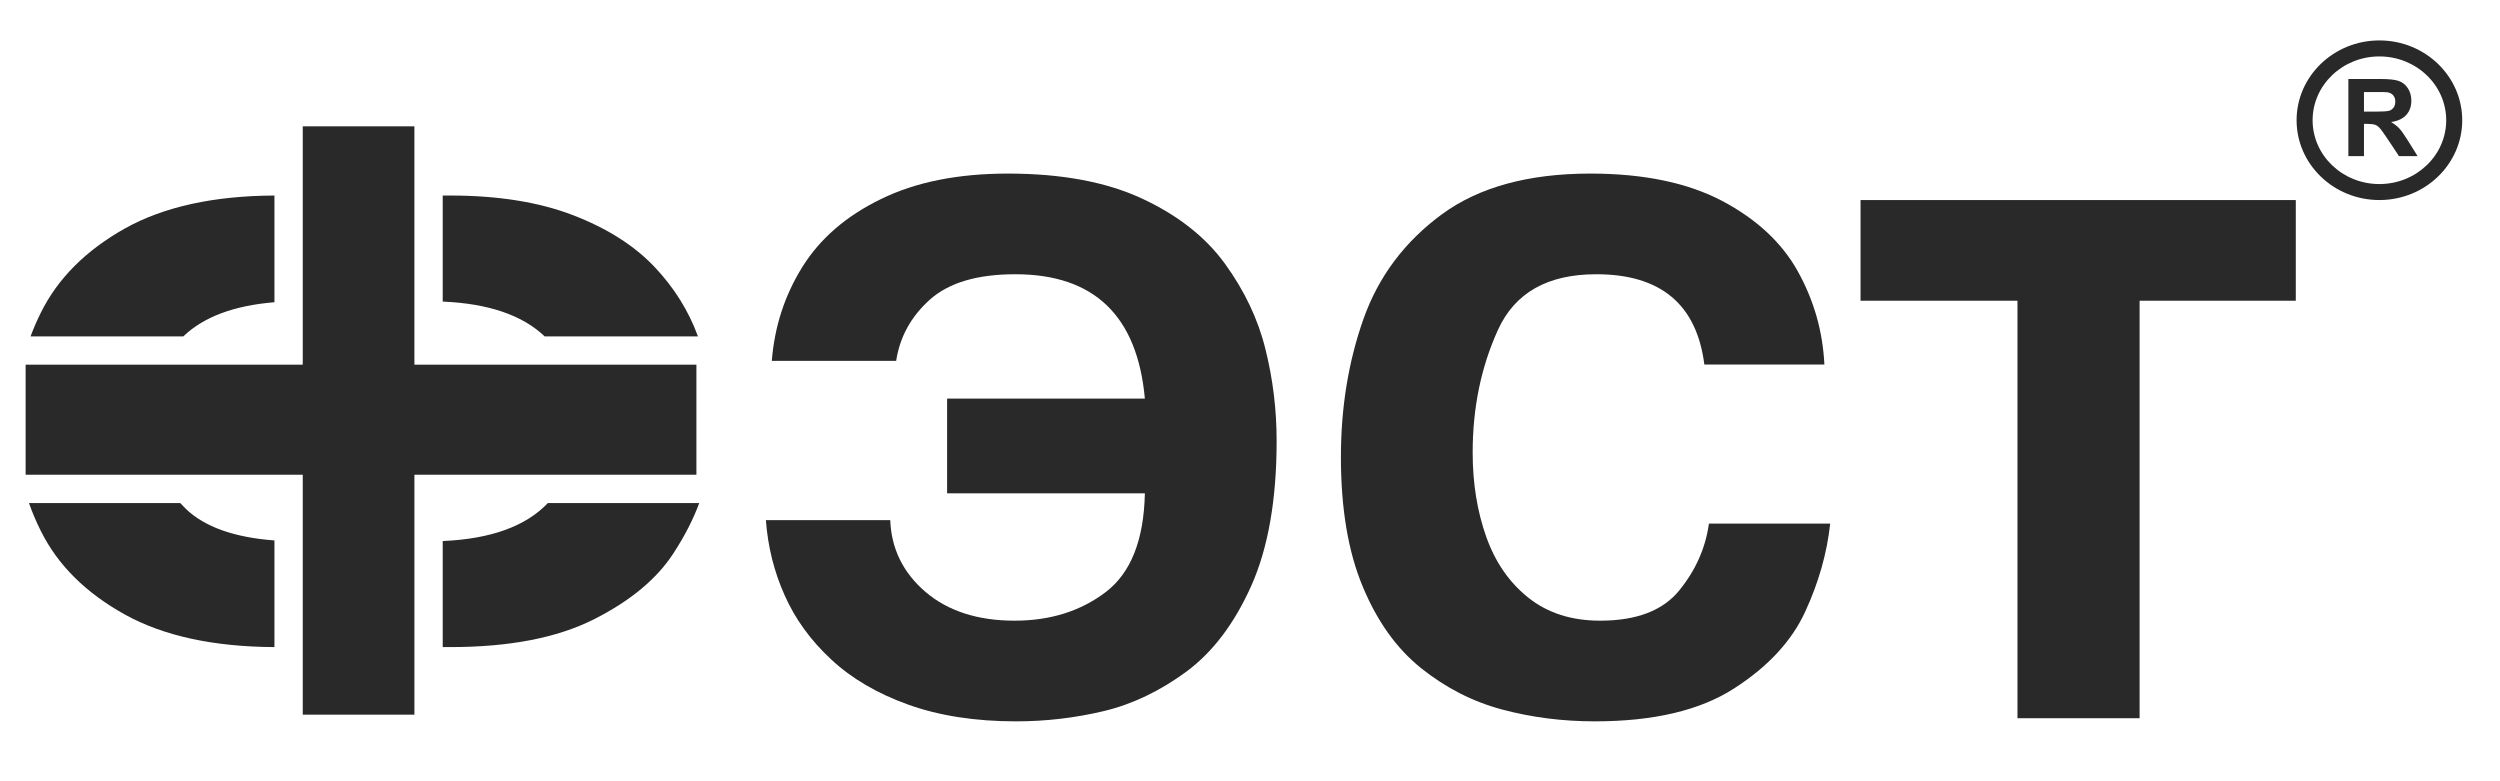
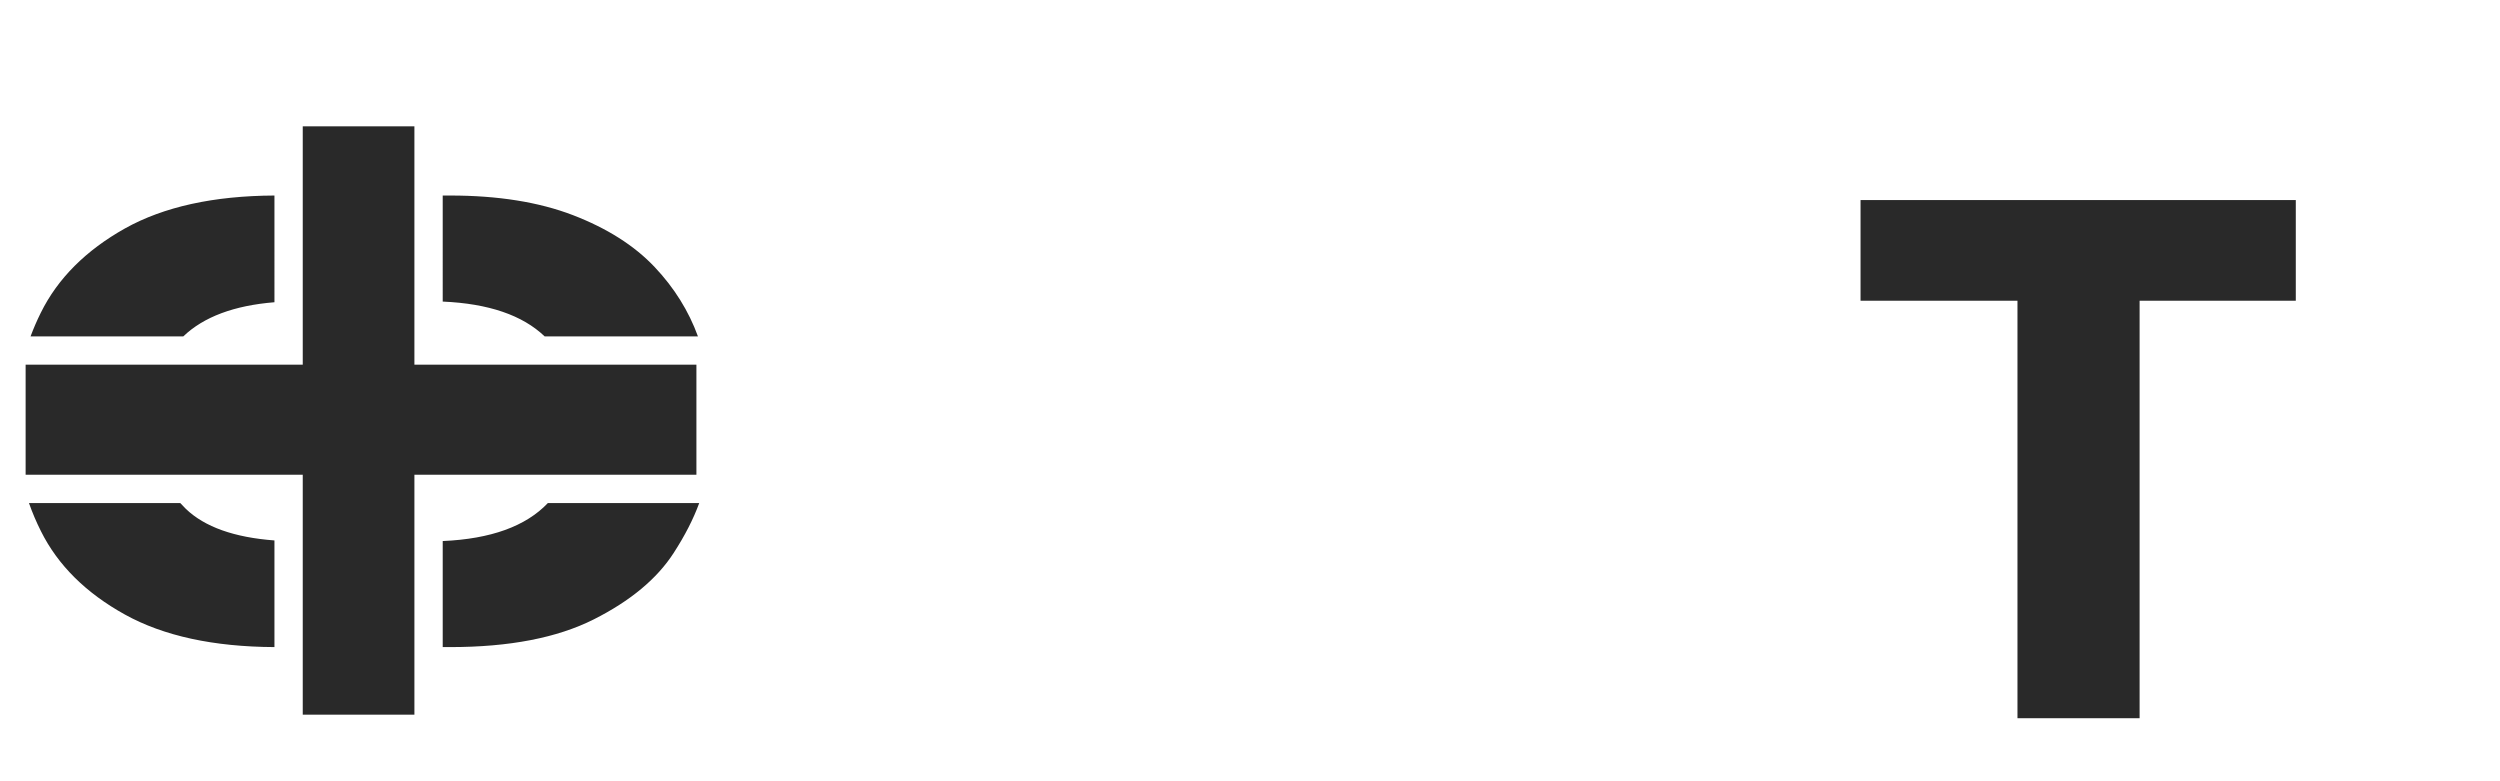
<svg xmlns="http://www.w3.org/2000/svg" viewBox="0 0 344.872 107.691" height="107.691" width="344.872" xml:space="preserve" id="svg2" version="1.1">
  <defs id="defs6">
    <clipPath id="clipPath18" clipPathUnits="userSpaceOnUse">
      <path id="path16" d="M 0,80.769 H 258.654 V 0 H 0 Z" />
    </clipPath>
  </defs>
  <g transform="matrix(1.333,0,0,-1.333,0,107.691)" id="g10">
    <g id="g12">
      <g clip-path="url(#clipPath18)" id="g14">
        <g transform="translate(72.361,28.73)" id="g20">
          <path id="path22" style="fill:#292929;fill-opacity:1;fill-rule:nonzero;stroke:none" d="m 0,0 c -0.597,-1.64 -1.477,-3.362 -2.649,-5.172 -1.728,-2.674 -4.485,-4.964 -8.269,-6.87 -3.784,-1.906 -8.734,-2.865 -14.851,-2.865 h -0.777 v 10.974 c 4.974,0.217 8.603,1.528 10.883,3.933 z m -26.546,31.824 h 0.777 c 4.923,0 9.161,-0.672 12.699,-2.029 3.523,-1.358 6.348,-3.14 8.46,-5.375 2.038,-2.157 3.526,-4.556 4.477,-7.173 h -15.864 c -2.294,2.196 -5.812,3.396 -10.549,3.602 z M -69.198,17.247 c 0.307,0.825 0.66,1.639 1.058,2.442 1.755,3.551 4.662,6.458 8.721,8.735 4.006,2.232 9.158,3.37 15.46,3.4 V 20.78 c -4.179,-0.338 -7.322,-1.514 -9.433,-3.533 z m 28.168,21.736 h 11.555 V 14.318 H -0.291 V 2.929 h -29.184 v -24.83 H -41.03 v 24.83 h -28.679 v 11.389 h 28.679 z m -2.929,-53.89 c -6.314,0.029 -11.468,1.154 -15.46,3.359 -4.045,2.235 -6.952,5.115 -8.707,8.639 -0.478,0.951 -0.89,1.92 -1.237,2.909 h 15.656 c 0.186,-0.208 0.379,-0.409 0.582,-0.605 1.942,-1.863 4.998,-2.954 9.166,-3.265 z" />
        </g>
        <g transform="translate(92.741,43.444)" id="g24">
-           <path id="path26" style="fill:#292929;fill-opacity:1;fill-rule:nonzero;stroke:none" d="m 0,0 h -12.869 c 0.28,3.537 1.327,6.767 3.153,9.703 1.826,2.937 4.532,5.286 8.133,7.035 3.588,1.762 7.967,2.643 13.15,2.643 5.554,0 10.189,-0.868 13.891,-2.592 3.702,-1.724 6.563,-3.971 8.58,-6.754 2.004,-2.77 3.408,-5.707 4.174,-8.809 0.779,-3.116 1.162,-6.282 1.162,-9.512 0,-6.039 -0.868,-11.03 -2.604,-14.95 -1.749,-3.92 -3.984,-6.882 -6.716,-8.912 -2.744,-2.017 -5.592,-3.383 -8.567,-4.098 -2.962,-0.702 -5.988,-1.061 -9.077,-1.061 -4.226,0 -7.929,0.576 -11.146,1.725 -3.204,1.148 -5.873,2.707 -7.993,4.686 -2.119,1.965 -3.727,4.187 -4.813,6.638 -1.098,2.451 -1.736,5.043 -1.94,7.776 h 12.869 c 0.115,-2.962 1.328,-5.44 3.651,-7.431 2.324,-1.98 5.401,-2.975 9.219,-2.975 3.689,0 6.83,0.984 9.434,2.962 2.592,1.979 3.946,5.375 4.047,10.214 H 5.272 v 9.806 H 25.738 C 24.96,4.673 20.479,8.963 12.333,8.963 8.4,8.963 5.464,8.095 3.498,6.345 1.545,4.596 0.383,2.49 0,0" />
-         </g>
+           </g>
        <g transform="translate(176.852,26.605)" id="g28">
-           <path id="path30" style="fill:#292929;fill-opacity:1;fill-rule:nonzero;stroke:none" d="m 0,0 h 12.551 c -0.332,-3.052 -1.188,-6.09 -2.592,-9.129 -1.392,-3.025 -3.844,-5.682 -7.367,-7.941 -3.511,-2.26 -8.312,-3.397 -14.402,-3.397 -3.344,0 -6.549,0.409 -9.6,1.227 -3.052,0.816 -5.835,2.247 -8.376,4.277 -2.527,2.029 -4.545,4.838 -6.038,8.439 -1.507,3.6 -2.261,8.069 -2.261,13.405 0,5.133 0.779,9.895 2.337,14.3 1.558,4.392 4.264,7.992 8.095,10.814 3.842,2.821 8.975,4.226 15.383,4.226 5.503,0 10.048,-0.945 13.624,-2.822 3.575,-1.89 6.192,-4.316 7.851,-7.303 1.66,-2.988 2.579,-6.205 2.745,-9.639 H -0.473 c -0.791,6.23 -4.519,9.346 -11.183,9.346 -5.043,0 -8.427,-1.916 -10.176,-5.759 -1.749,-3.843 -2.617,-8.068 -2.617,-12.703 0,-3.179 0.472,-6.077 1.404,-8.707 0.933,-2.63 2.388,-4.738 4.379,-6.32 1.979,-1.57 4.443,-2.362 7.405,-2.362 3.78,0 6.512,1.047 8.21,3.153 C -1.354,-4.801 -0.345,-2.502 0,0" />
-         </g>
+           </g>
        <g transform="translate(208.783,49.667)" id="g32">
          <path id="path34" style="fill:#292929;fill-opacity:1;fill-rule:nonzero;stroke:none" d="M 0,0 H -16.24 V 10.418 H 28.803 V 0 H 12.639 V -43.205 H 0 Z" />
        </g>
        <g transform="translate(244.642,69.237)" id="g36">
-           <path id="path38" style="fill:#292929;fill-opacity:1;fill-rule:nonzero;stroke:none" d="m 0,0 h 1.186 c 0.773,0 1.25,0.031 1.442,0.097 0.192,0.065 0.338,0.18 0.45,0.339 0.107,0.163 0.163,0.359 0.163,0.602 0,0.268 -0.072,0.485 -0.215,0.649 C 2.882,1.854 2.685,1.958 2.422,2.002 2.289,2.021 1.9,2.026 1.25,2.026 H 0 Z M -1.615,-4.605 V 3.376 H 1.77 C 2.625,3.376 3.243,3.303 3.628,3.162 4.014,3.019 4.324,2.763 4.555,2.398 4.786,2.031 4.902,1.614 4.902,1.14 4.902,0.54 4.73,0.05 4.378,-0.342 4.023,-0.732 3.502,-0.976 2.805,-1.078 3.15,-1.283 3.438,-1.506 3.665,-1.75 3.889,-1.994 4.19,-2.424 4.577,-3.046 L 5.548,-4.605 H 3.622 L 2.469,-2.867 C 2.055,-2.248 1.774,-1.852 1.621,-1.693 1.469,-1.529 1.307,-1.417 1.135,-1.358 0.965,-1.299 0.693,-1.27 0.327,-1.27 H 0 v -3.335 z" />
-         </g>
+           </g>
        <g transform="translate(246.236,74.949)" id="g40">
-           <path id="path42" style="fill:#292929;fill-opacity:1;fill-rule:nonzero;stroke:none" d="m 0,0 c -3.811,0 -6.91,-2.963 -6.91,-6.604 0,-3.641 3.099,-6.604 6.91,-6.604 3.814,0 6.916,2.963 6.916,6.604 C 6.916,-2.963 3.814,0 0,0 m 0,-14.863 c -4.725,0 -8.568,3.704 -8.568,8.259 0,4.554 3.843,8.26 8.568,8.26 4.728,0 8.574,-3.706 8.574,-8.26 0,-4.555 -3.846,-8.259 -8.574,-8.259" />
-         </g>
+           </g>
      </g>
    </g>
  </g>
</svg>